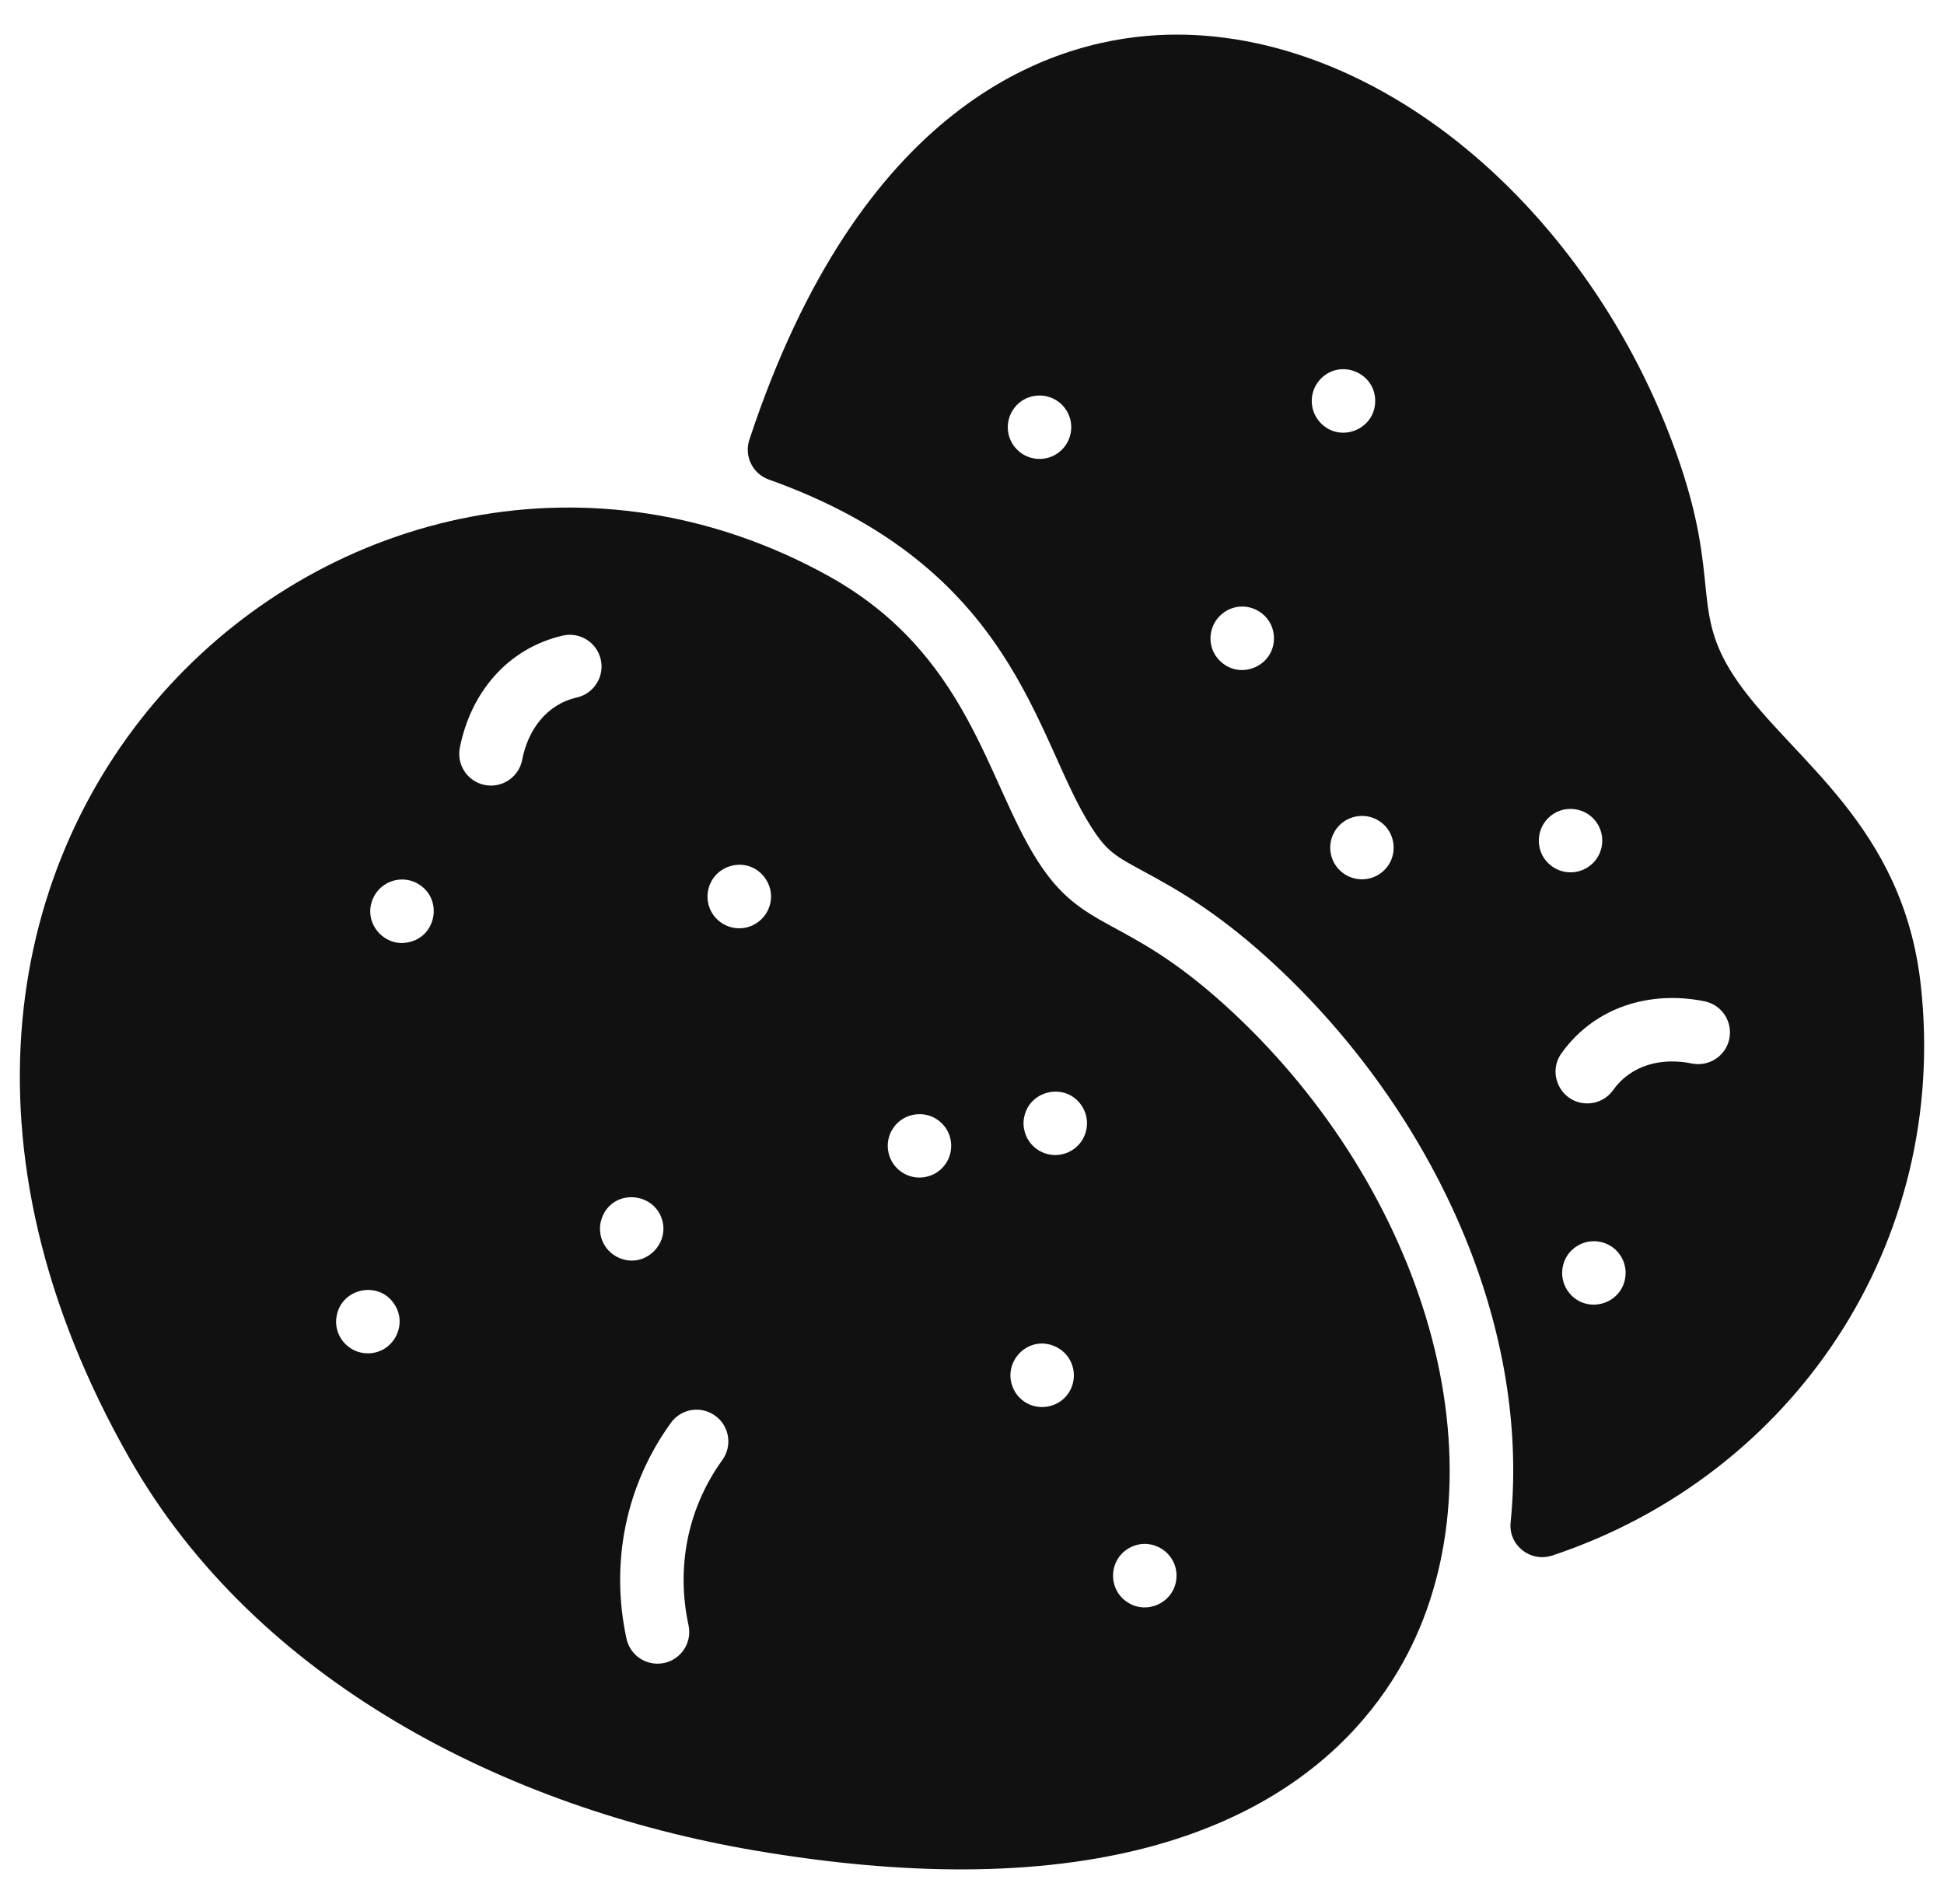
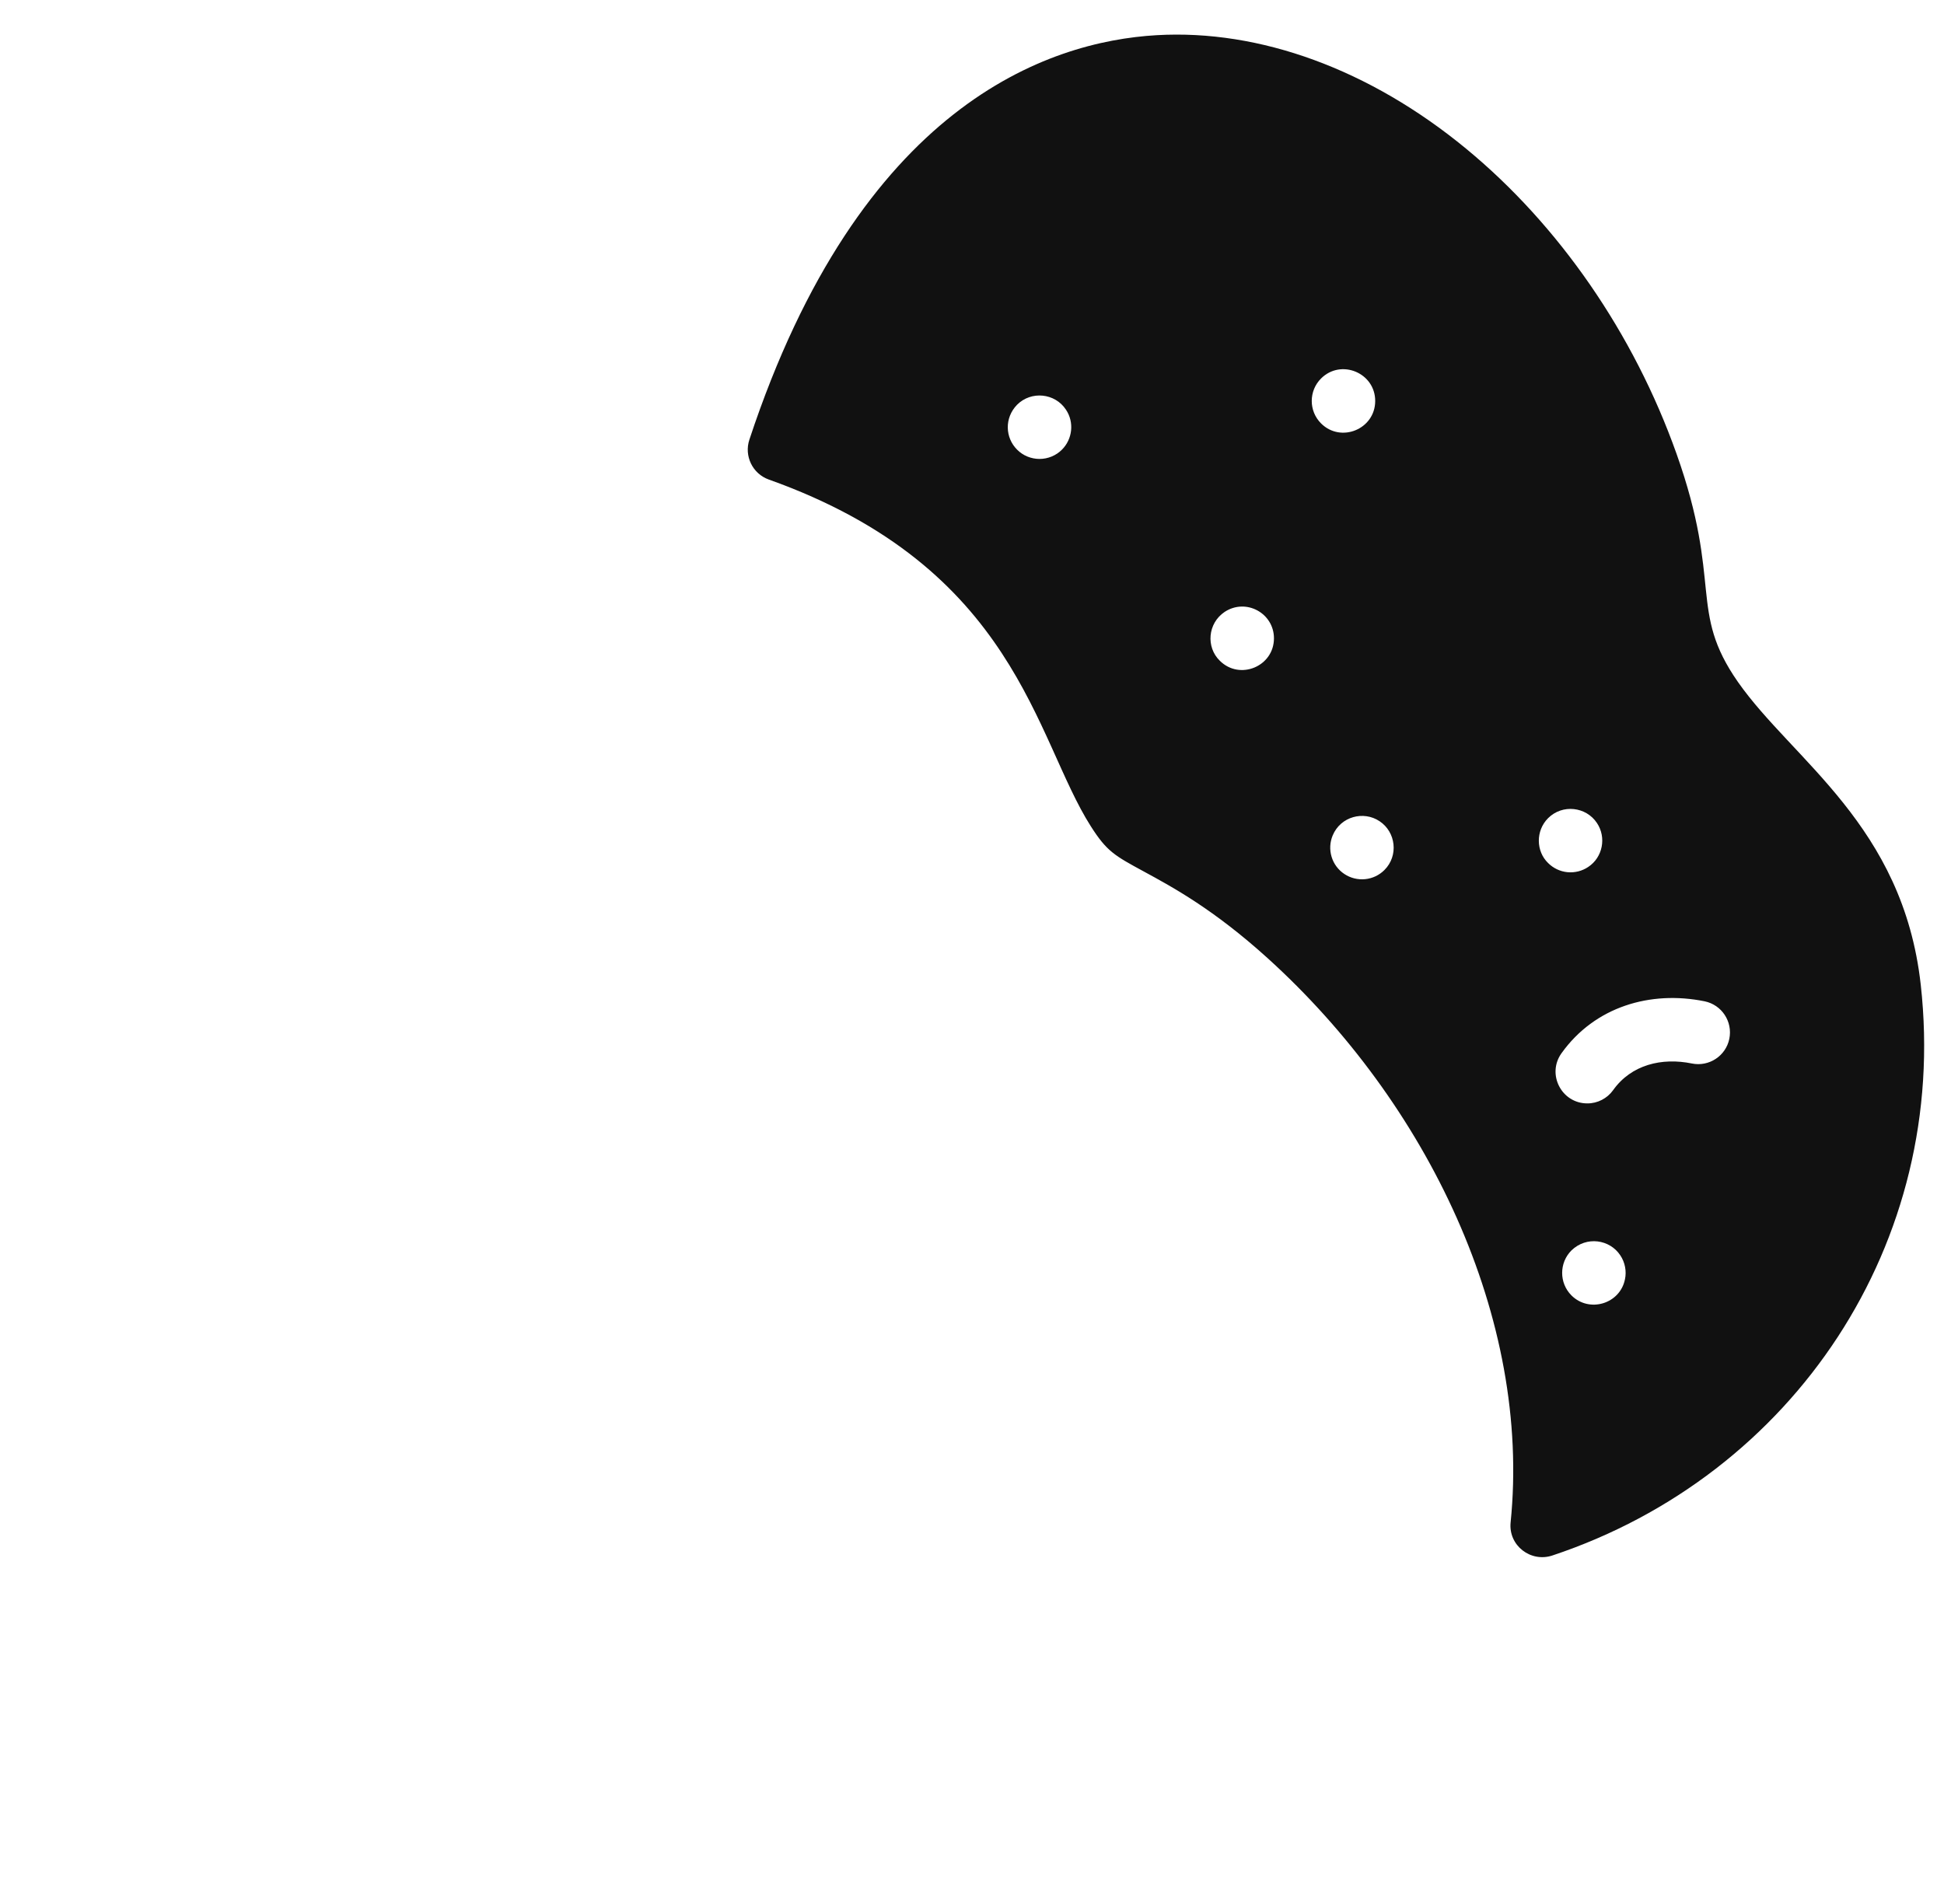
<svg xmlns="http://www.w3.org/2000/svg" width="49" height="48" viewBox="0 0 49 48" fill="none">
  <g clip-path="url(#clip0_316_654)">
-     <path d="M35.936 33.188C35.052 30.279 33.253 27.491 30.87 25.335C28.314 23.023 27.319 23.532 26.148 21.694C24.86 19.676 24.414 16.473 20.867 14.512C9.078 8.003 -5.743 20.994 3.281 36.794C6.461 42.363 12.736 45.584 19.035 46.653C20.975 46.983 22.697 47.128 24.227 47.128C31.594 47.127 34.479 43.764 35.585 41.483C36.724 39.135 36.849 36.189 35.936 33.188ZM17.355 40.973C17.462 41.468 17.087 41.942 16.572 41.942C16.204 41.942 15.872 41.686 15.791 41.311C15.379 39.405 15.767 37.452 16.91 35.871C16.971 35.785 17.049 35.713 17.138 35.658C17.227 35.602 17.326 35.565 17.43 35.548C17.534 35.532 17.64 35.535 17.742 35.56C17.844 35.584 17.941 35.628 18.026 35.69C18.385 35.948 18.466 36.448 18.207 36.807C17.328 38.027 17.039 39.52 17.355 40.973ZM15.617 31.717C15.196 31.542 15.019 31.068 15.184 30.672C15.46 29.996 16.401 30.043 16.661 30.672C16.928 31.321 16.275 31.991 15.617 31.717ZM15.142 16.623C15.242 17.053 14.973 17.483 14.543 17.583C13.773 17.758 13.306 18.404 13.161 19.159C13.086 19.54 12.751 19.805 12.376 19.805C11.872 19.805 11.494 19.347 11.59 18.852C11.863 17.466 12.787 16.348 14.182 16.024C14.612 15.924 15.042 16.192 15.142 16.623ZM8.488 33.162C8.623 32.471 9.545 32.28 9.937 32.875C10.291 33.4 9.912 34.118 9.272 34.118C8.758 34.118 8.386 33.643 8.488 33.162ZM10.29 23.756C9.689 23.887 9.143 23.27 9.395 22.666C9.592 22.194 10.167 22.03 10.578 22.307C11.167 22.696 10.99 23.62 10.29 23.756ZM19.076 23.268C18.771 23.474 18.344 23.445 18.067 23.168C17.803 22.906 17.752 22.485 17.967 22.158C18.275 21.702 18.966 21.661 19.298 22.158C19.563 22.556 19.419 23.042 19.076 23.268ZM23.841 29.331C23.598 29.7 23.092 29.796 22.732 29.552C22.373 29.316 22.261 28.815 22.511 28.444C22.782 28.032 23.38 27.96 23.742 28.322C23.873 28.452 23.954 28.625 23.972 28.809C23.99 28.993 23.944 29.178 23.841 29.331ZM26.574 33.935C26.671 33.975 26.759 34.033 26.834 34.108C26.908 34.182 26.967 34.27 27.007 34.367C27.047 34.464 27.068 34.568 27.068 34.673C27.068 34.779 27.047 34.883 27.007 34.98C26.763 35.564 25.963 35.651 25.603 35.118C25.17 34.437 25.858 33.636 26.574 33.935ZM25.815 28.163C25.951 27.471 26.873 27.282 27.264 27.875C27.476 28.191 27.433 28.617 27.165 28.884C27.091 28.959 27.002 29.018 26.905 29.058C26.808 29.098 26.704 29.119 26.599 29.119C26.494 29.119 26.39 29.098 26.293 29.058C26.195 29.018 26.107 28.959 26.033 28.884C25.84 28.692 25.762 28.412 25.815 28.163ZM29.655 39.723C29.655 40.366 28.934 40.74 28.411 40.388C27.887 40.042 27.951 39.233 28.549 38.984C29.071 38.766 29.655 39.151 29.655 39.723Z" fill="#111111" />
    <path d="M48.414 24.826C47.966 20.804 45.191 19.17 43.807 17.194C42.547 15.389 43.426 14.724 42.257 11.436C41.181 8.409 39.296 5.677 36.95 3.745C34.528 1.751 31.759 0.736 29.154 0.887C26.406 1.046 21.676 2.65 18.889 11.083C18.752 11.495 18.968 11.942 19.377 12.089C25.626 14.316 26.079 18.613 27.497 20.834C27.898 21.464 28.095 21.571 28.828 21.969C29.574 22.374 30.594 22.929 31.943 24.148C35.98 27.8 38.599 33.239 38.076 38.384C38.019 38.962 38.583 39.399 39.133 39.213C45.205 37.189 49.139 31.343 48.414 24.826ZM26.768 11.335C26.694 11.41 26.605 11.469 26.508 11.509C26.411 11.549 26.307 11.57 26.202 11.57C26.097 11.57 25.993 11.549 25.895 11.509C25.798 11.469 25.71 11.41 25.636 11.335C25.336 11.035 25.312 10.537 25.636 10.204C25.993 9.847 26.592 9.909 26.867 10.326C27.085 10.65 27.029 11.074 26.768 11.335ZM30.746 16.657C30.395 16.316 30.439 15.716 30.867 15.427C31.407 15.071 32.111 15.459 32.111 16.092C32.111 16.802 31.248 17.159 30.746 16.657ZM33.298 10.674C32.985 10.361 32.986 9.854 33.298 9.542C33.8 9.04 34.663 9.398 34.663 10.108C34.663 10.819 33.799 11.175 33.298 10.674ZM34.895 21.934C34.764 22.065 34.592 22.146 34.408 22.164C34.224 22.182 34.039 22.136 33.885 22.033C33.731 21.931 33.617 21.778 33.564 21.601C33.51 21.424 33.52 21.233 33.591 21.062C33.791 20.582 34.371 20.433 34.773 20.703C35.184 20.975 35.257 21.573 34.895 21.934ZM39.021 21.757C38.715 21.46 38.704 20.944 39.021 20.626C39.384 20.264 39.981 20.338 40.252 20.748C40.495 21.109 40.4 21.615 40.031 21.857C39.877 21.96 39.692 22.006 39.508 21.988C39.324 21.97 39.152 21.888 39.021 21.757ZM40.959 32.248C40.837 32.871 40.059 33.107 39.609 32.657C39.297 32.344 39.298 31.836 39.609 31.524C39.989 31.155 40.576 31.246 40.84 31.646C40.962 31.826 41.001 32.052 40.959 32.248ZM43.589 26.188C43.501 26.62 43.078 26.899 42.645 26.811C41.891 26.657 41.119 26.838 40.66 27.483C40.586 27.587 40.488 27.671 40.375 27.729C40.262 27.787 40.136 27.818 40.009 27.817C39.359 27.817 38.981 27.08 39.359 26.552C40.198 25.378 41.599 24.966 42.965 25.243C43.398 25.331 43.677 25.754 43.589 26.188Z" fill="#111111" />
  </g>
  <defs>
    <clipPath id="clip0_316_654">
      <rect width="48" height="48" fill="white" transform="translate(0.5)" />
    </clipPath>
  </defs>
</svg>